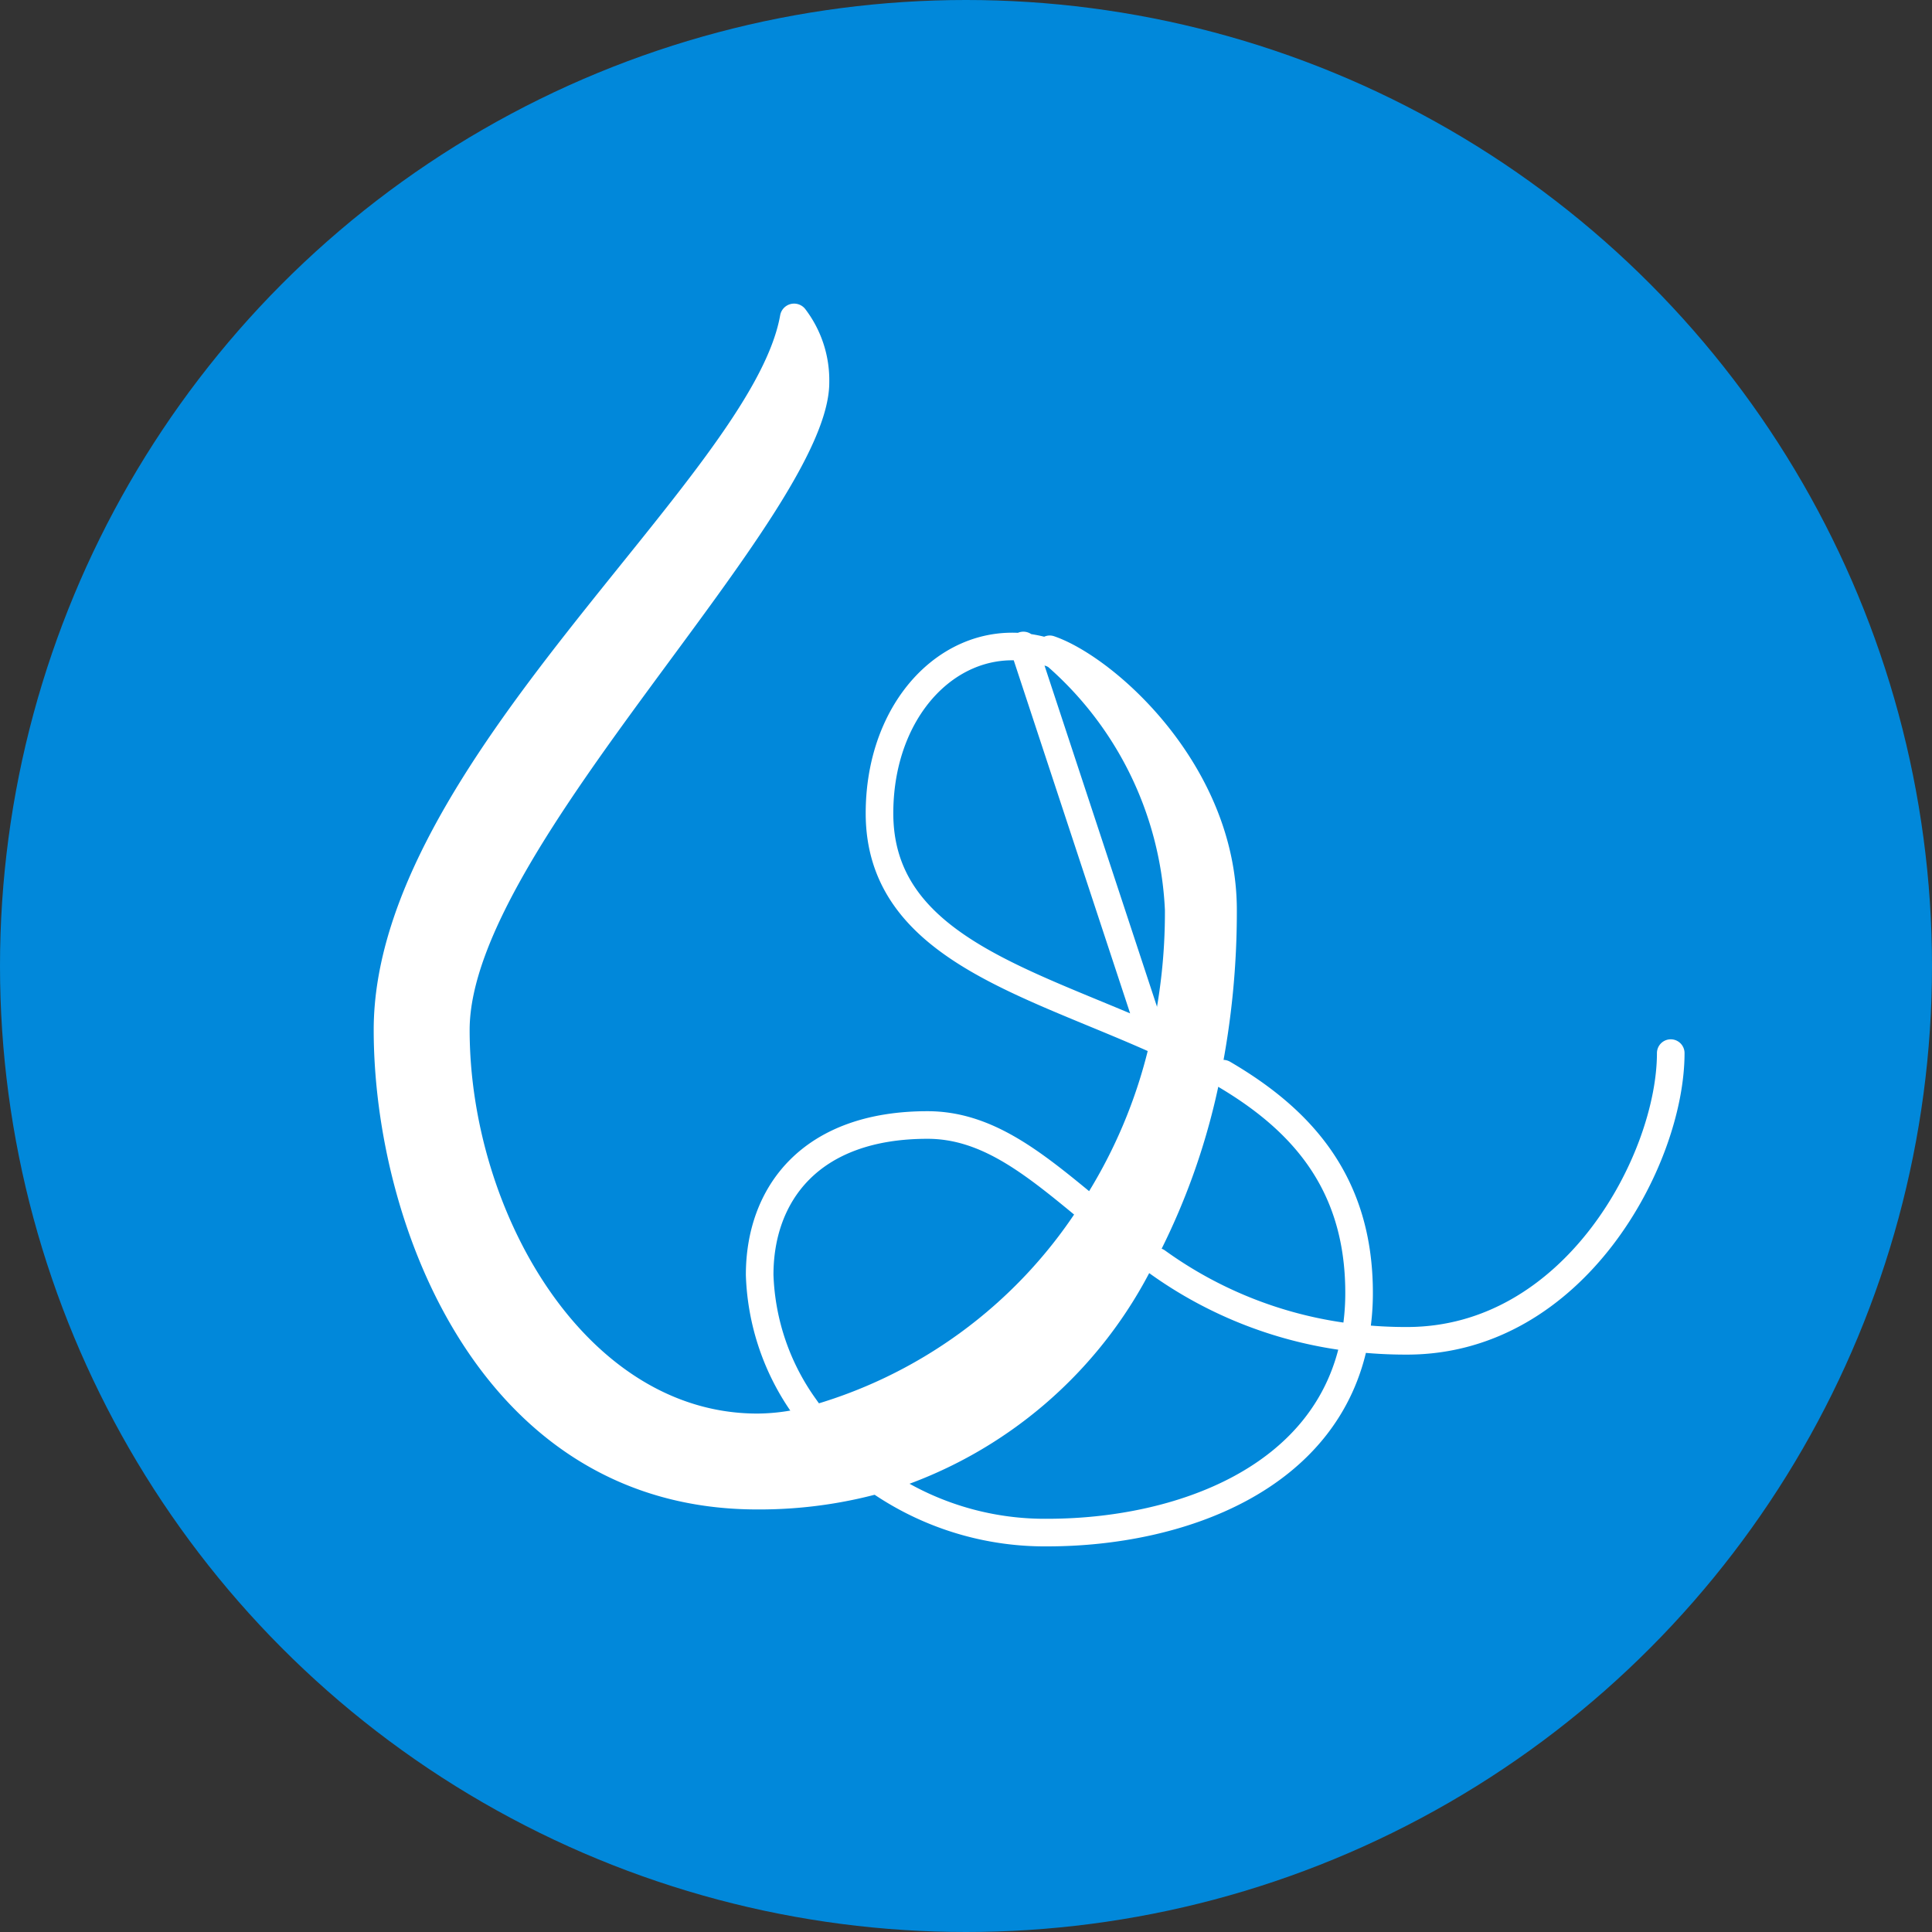
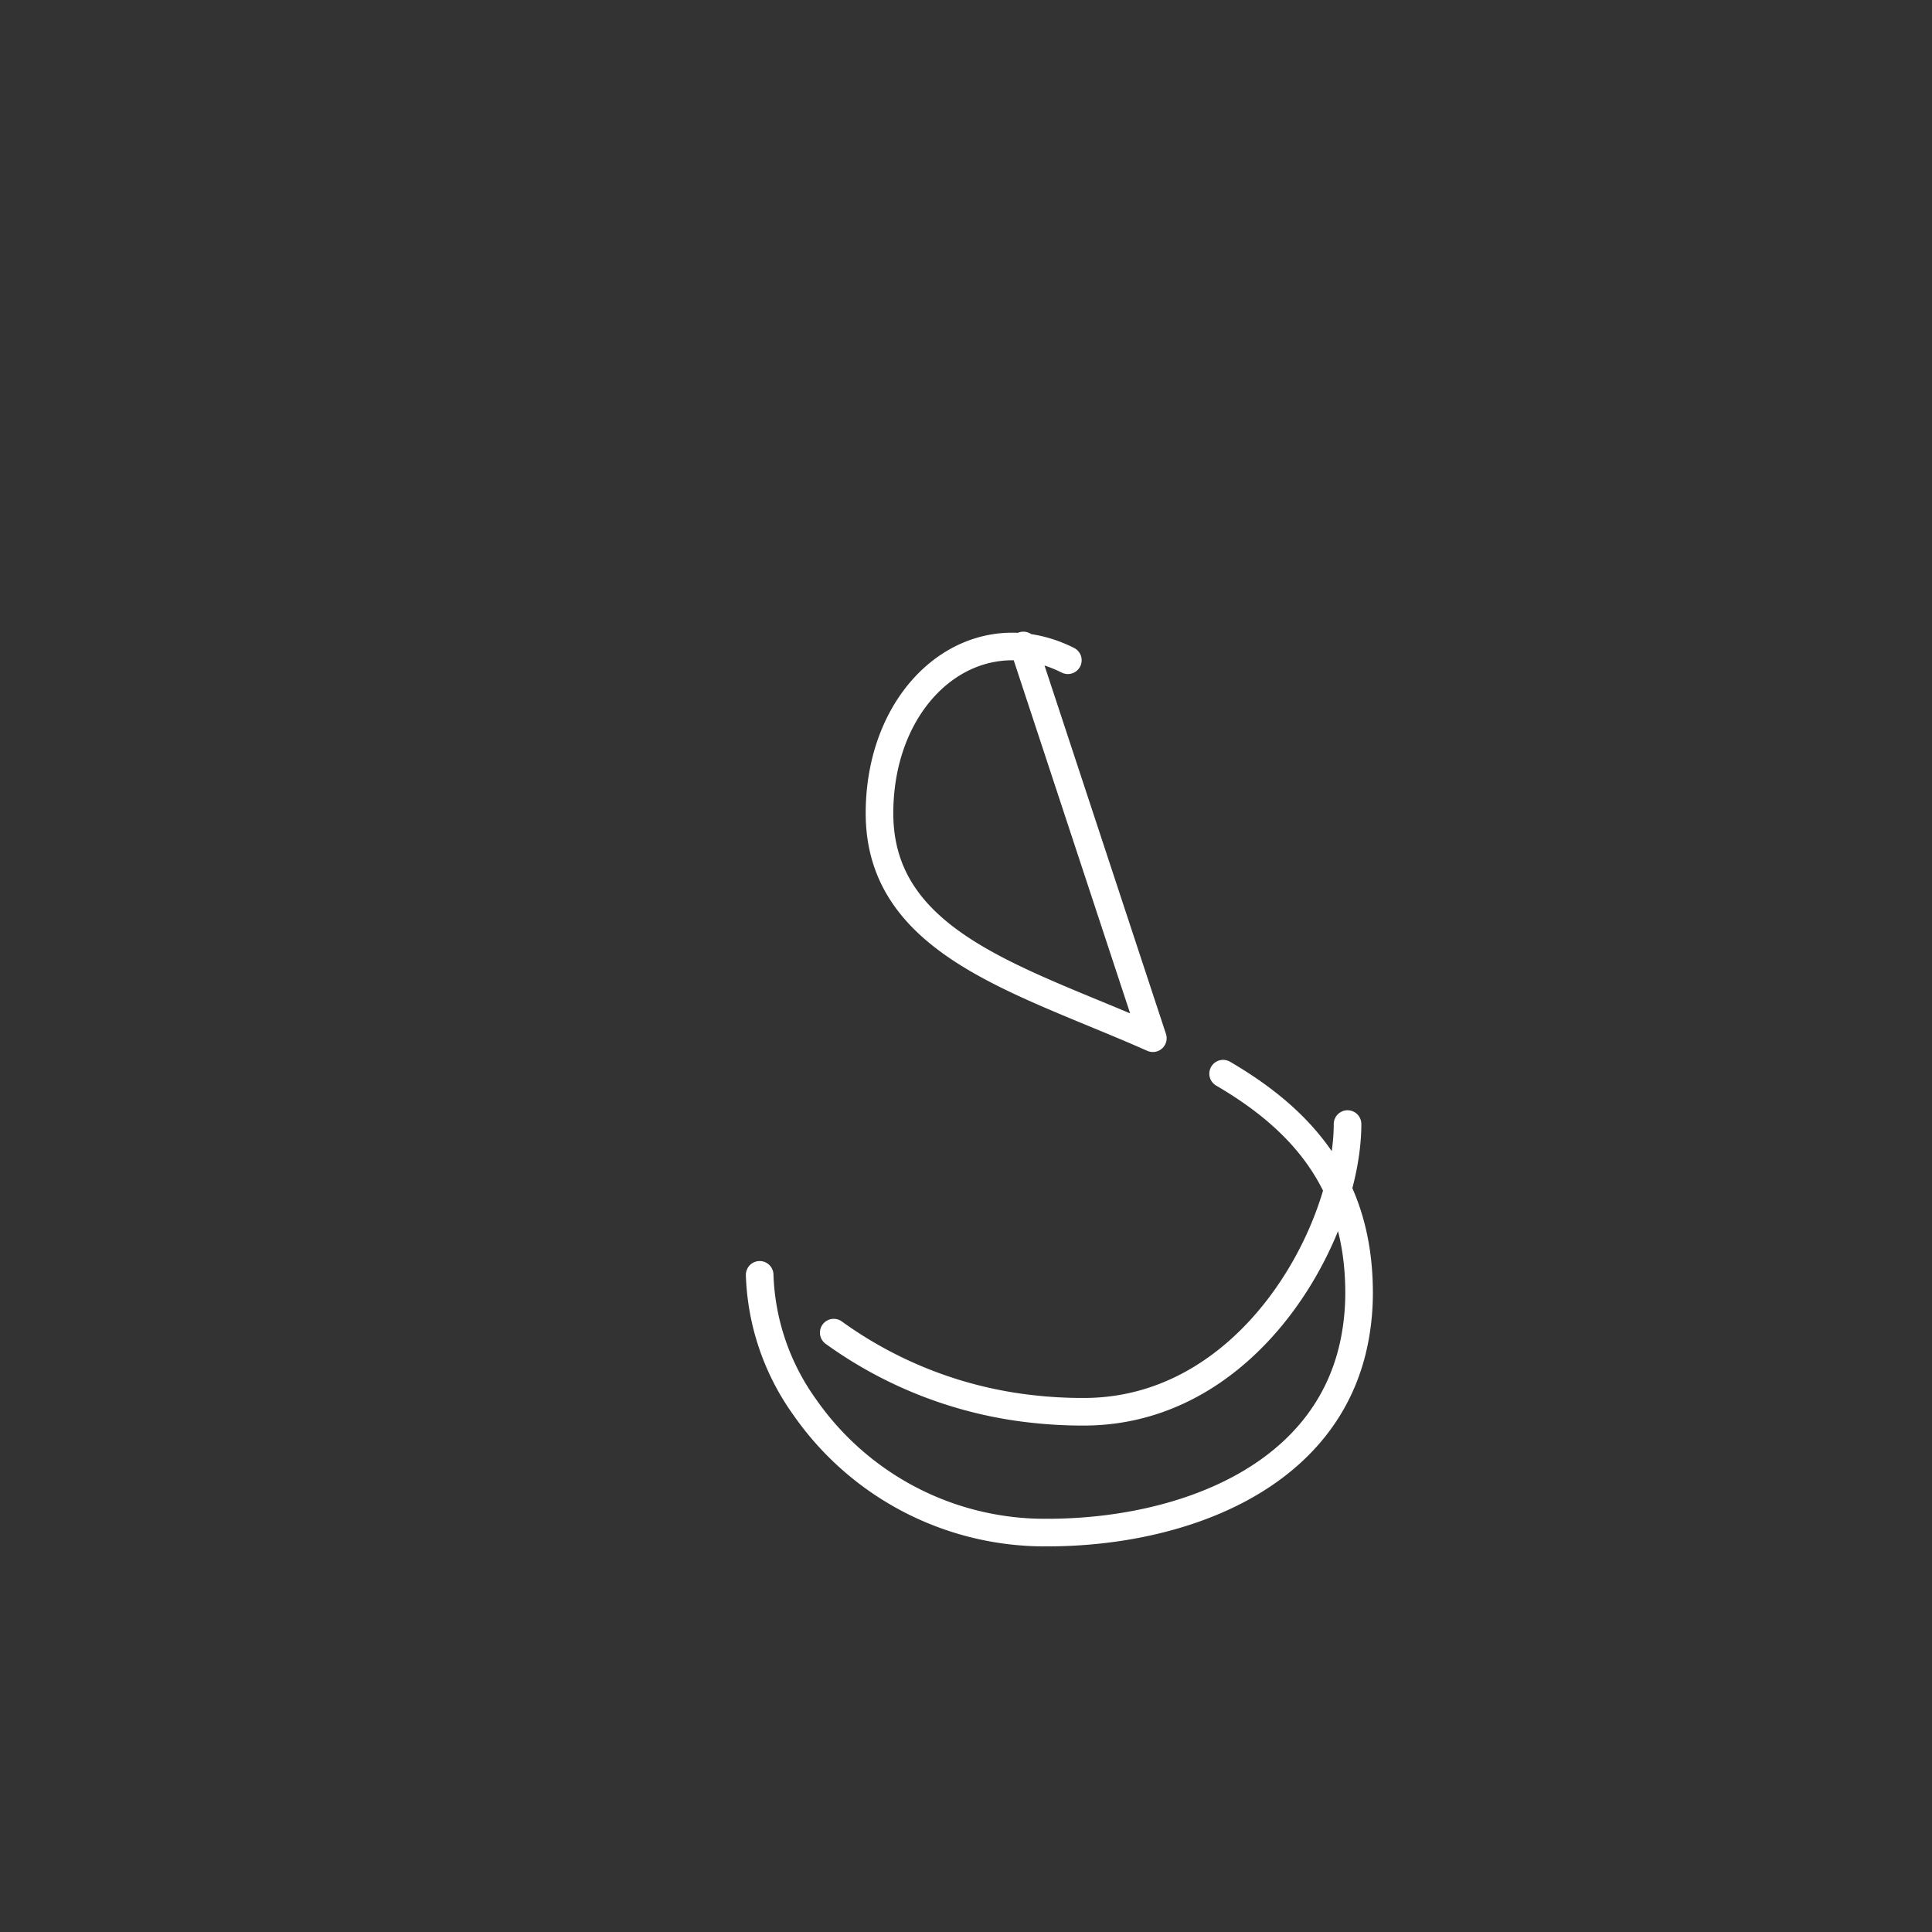
<svg xmlns="http://www.w3.org/2000/svg" id="Layer_1" data-name="Layer 1" viewBox="0 0 70 70">
  <rect x="0" y="0" width="70" height="70" fill="#333333" stroke="none" />
  <defs>
    <style>
      .cls-1 {
        fill: #0188da;
      }

      .cls-2 {
        fill: none;
        stroke: #fff;
        stroke-linecap: round;
        stroke-miterlimit: 10;
      }

      .cls-3 {
        fill: #fff;
      }
    </style>
  </defs>
  <title>animal-hospital-of-clemmons-paracites-icons</title>
  <g id="Tapeworm">
-     <circle class="cls-1" cx="35" cy="35" r="35" />
    <g id="Worm">
-       <path class="cls-2" d="M44.316,38.901c2.78,1.625,4.926,3.901,4.926,7.94a8.916,8.916,0,0,1-.148,1.633c-.947,5.134-6.402,7.054-11.145,7.054a10.595,10.595,0,0,1-8.791-4.543A8.695,8.695,0,0,1,27.524,46.19c0-2.893,1.807-5.429,6.081-5.429,2.102,0,3.753,1.312,5.629,2.858m2.684,2.094a15.086,15.086,0,0,0,7.175,2.763,16.337,16.337,0,0,0,1.885.104c6.081,0,9.556-6.585,9.556-10.424M41.77,37.616,37.079,23.387m1.611.535c-3.391-1.696-6.824,1.133-6.824,5.546,0,4.752,5.195,6.055,9.903,8.148" />
-       <path class="cls-3" d="M41.686,37.647A18.145,18.145,0,0,1,39.15,43.649a17.176,17.176,0,0,1-10.077,7.367,7.146,7.146,0,0,1-1.633.2c-6.229,0-10.424-7.314-10.424-13.899S30.046,18.709,30.046,13.862A4.247,4.247,0,0,0,29.17,11.19a.513.513,0,0,0-.901.222C27.248,17.277,13.54,27.633,13.54,37.316c0,7.097,3.909,17.374,13.899,17.374a16.584,16.584,0,0,0,4.804-.686,16.146,16.146,0,0,0,9.59-8.261,24.85,24.85,0,0,0,2.398-6.811,30.074,30.074,0,0,0,.582-5.959c0-5.23-4.428-9.171-6.619-9.92-.501-.171-.933.509-.528.849a12.493,12.493,0,0,1,4.541,9.071,20.316,20.316,0,0,1-.521,4.674" />
+       <path class="cls-2" d="M44.316,38.901c2.78,1.625,4.926,3.901,4.926,7.94a8.916,8.916,0,0,1-.148,1.633c-.947,5.134-6.402,7.054-11.145,7.054a10.595,10.595,0,0,1-8.791-4.543A8.695,8.695,0,0,1,27.524,46.19m2.684,2.094a15.086,15.086,0,0,0,7.175,2.763,16.337,16.337,0,0,0,1.885.104c6.081,0,9.556-6.585,9.556-10.424M41.77,37.616,37.079,23.387m1.611.535c-3.391-1.696-6.824,1.133-6.824,5.546,0,4.752,5.195,6.055,9.903,8.148" />
    </g>
  </g>
</svg>